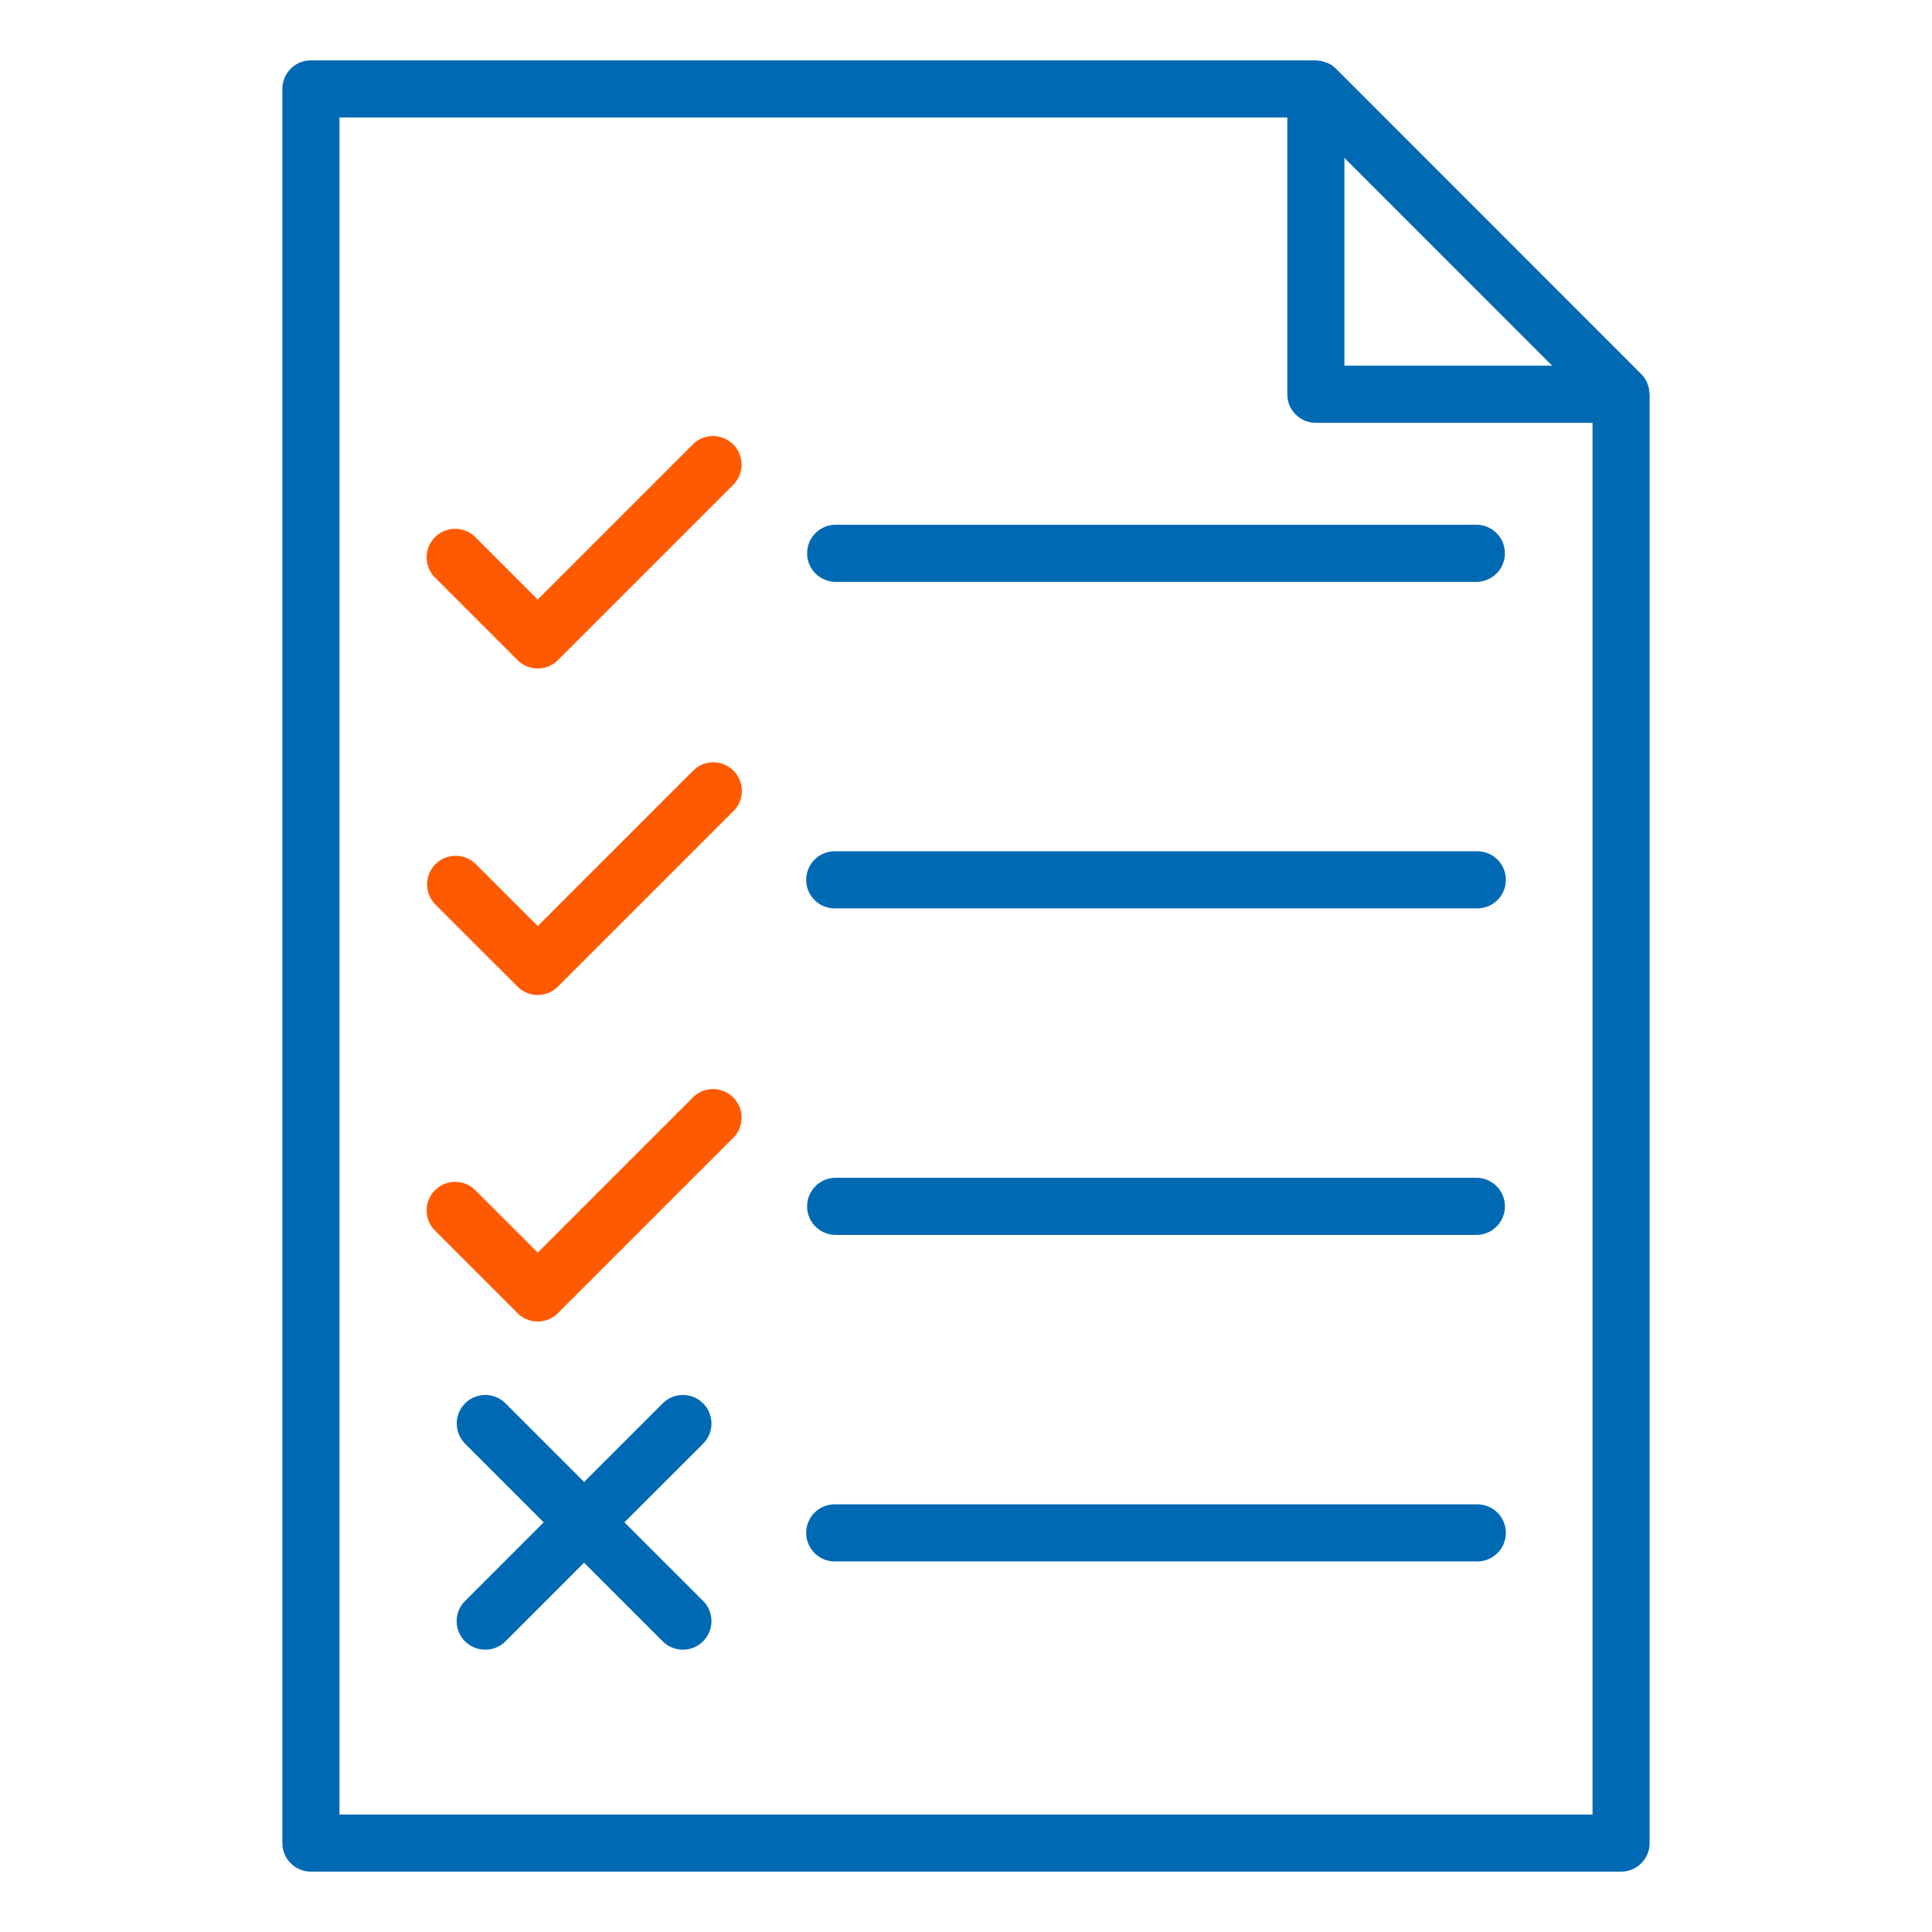
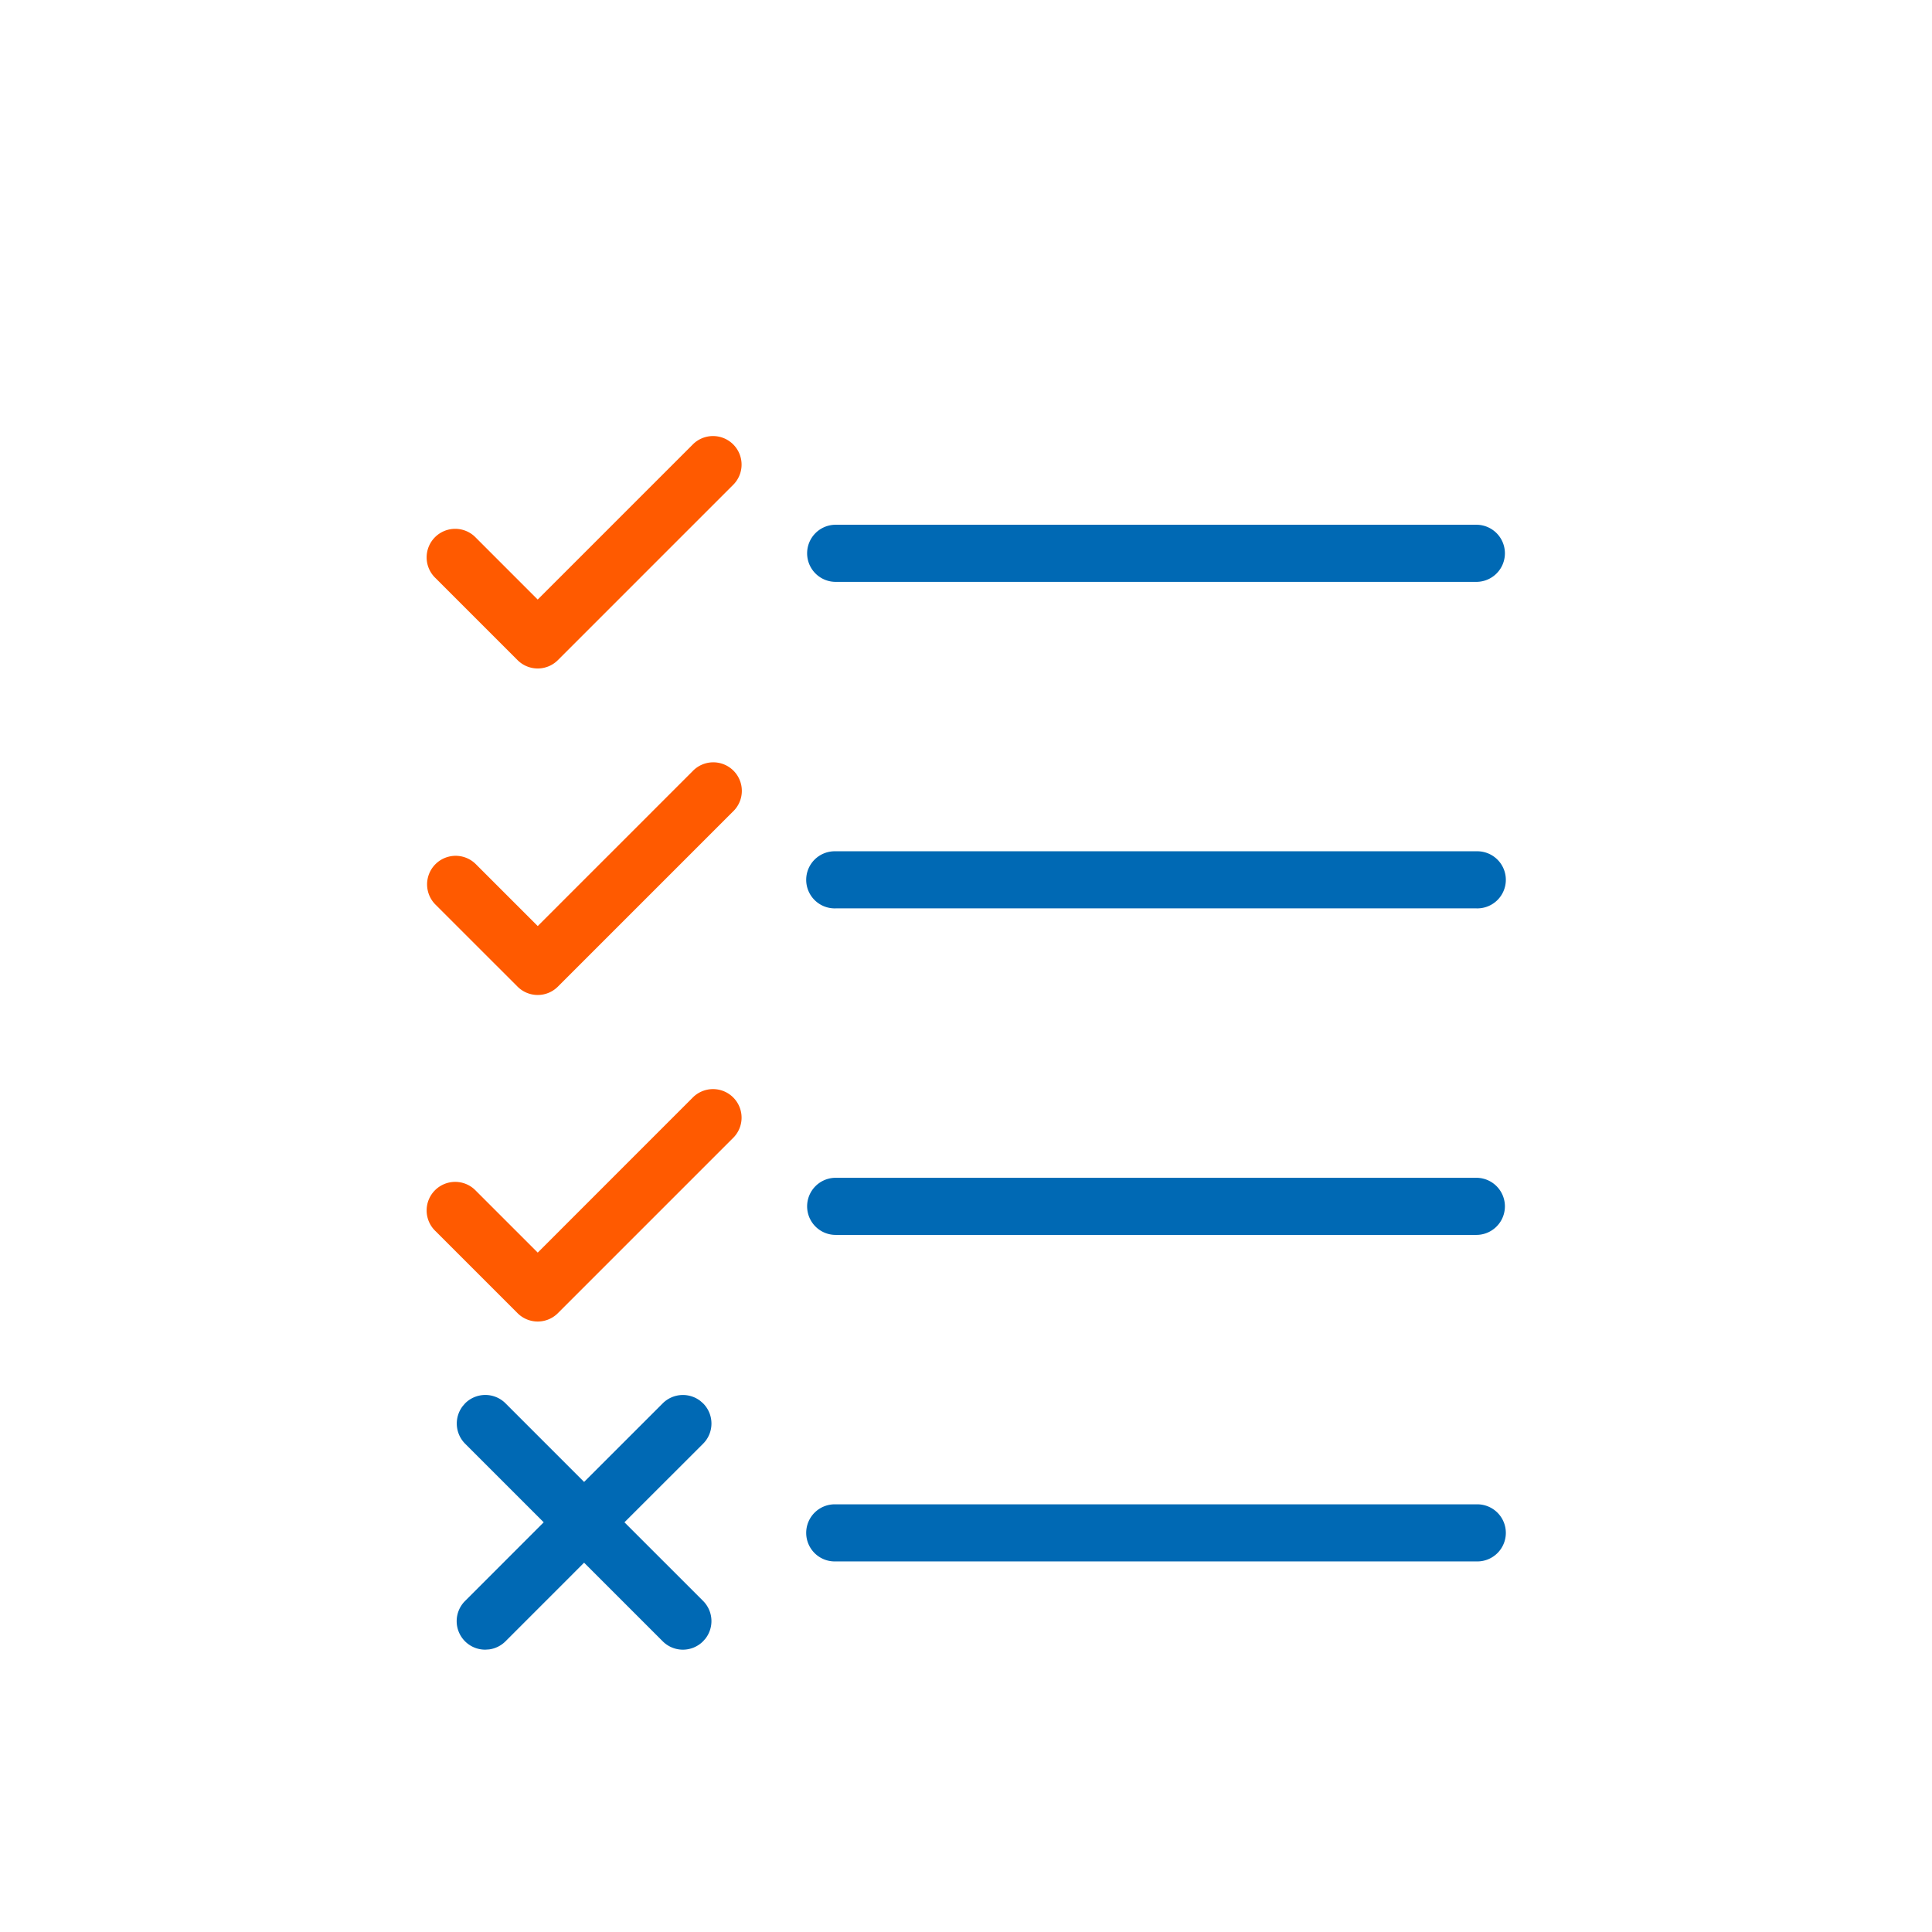
<svg xmlns="http://www.w3.org/2000/svg" width="64" height="64" viewBox="0 0 64 64">
  <g fill="none" fill-rule="evenodd">
-     <path fill="none" d="M0 0h64v64H0z" />
-     <path d="m43.59 2 .144.016.042.007.041.01.136.044.036.014a.97.97 0 0 1 .185.112l.085.075 10.114 10.118c.078.08.136.168.182.266l.034.089a.906.906 0 0 1 .04.16l.002.025.015.125v47.993a.946.946 0 0 1-.835.94L53.7 62H10.3a.946.946 0 0 1-.94-.835l-.006-.11V2.944c0-.484.365-.884.835-.939L10.3 2h33.29zm-.946 1.891H11.245v56.217h41.51V14.006H43.59a.946.946 0 0 1-.94-.835l-.006-.11V3.89zm1.891 1.338v6.885h6.882L44.535 5.23z" fill="#0069B4" />
    <path d="M21.953 46.488a.946.946 0 0 1 1.248-.079l.09.079c.369.37.369.968 0 1.337l-2.605 2.603 2.604 2.604a.946.946 0 0 1 .079 1.249l-.079.089a.944.944 0 0 1-1.337 0l-2.604-2.604-2.603 2.604a.944.944 0 0 1-.545.269l-.124.008a.944.944 0 0 1-.669-1.615l2.603-2.604-2.603-2.603a.946.946 0 0 1-.078-1.248l.078-.09a.946.946 0 0 1 1.338 0l2.603 2.604zm26.953 3.345a.946.946 0 1 1 0 1.891H27.683a.946.946 0 1 1 0-1.891zm0-10.817a.946.946 0 1 1 0 1.892H27.683a.946.946 0 1 1 0-1.892zm0-10.816a.946.946 0 1 1 0 1.891H27.683a.946.946 0 1 1 0-1.891zm0-10.817a.946.946 0 1 1 0 1.892H27.683a.946.946 0 1 1 0-1.892z" fill="#0069B4" />
    <path d="M22.936 36.37a.946.946 0 1 1 1.337 1.338L18.481 43.5a.945.945 0 0 1-1.337 0l-2.719-2.719a.946.946 0 1 1 1.338-1.337l2.05 2.05zm0-10.816a.946.946 0 1 1 1.337 1.337l-5.792 5.792a.945.945 0 0 1-1.337 0l-2.719-2.718a.946.946 0 1 1 1.338-1.338l2.05 2.05zm0-10.817a.946.946 0 1 1 1.337 1.338l-5.792 5.792a.945.945 0 0 1-1.337 0l-2.719-2.719a.946.946 0 1 1 1.338-1.337l2.049 2.05z" fill="#FF5A00" />
  </g>
</svg>